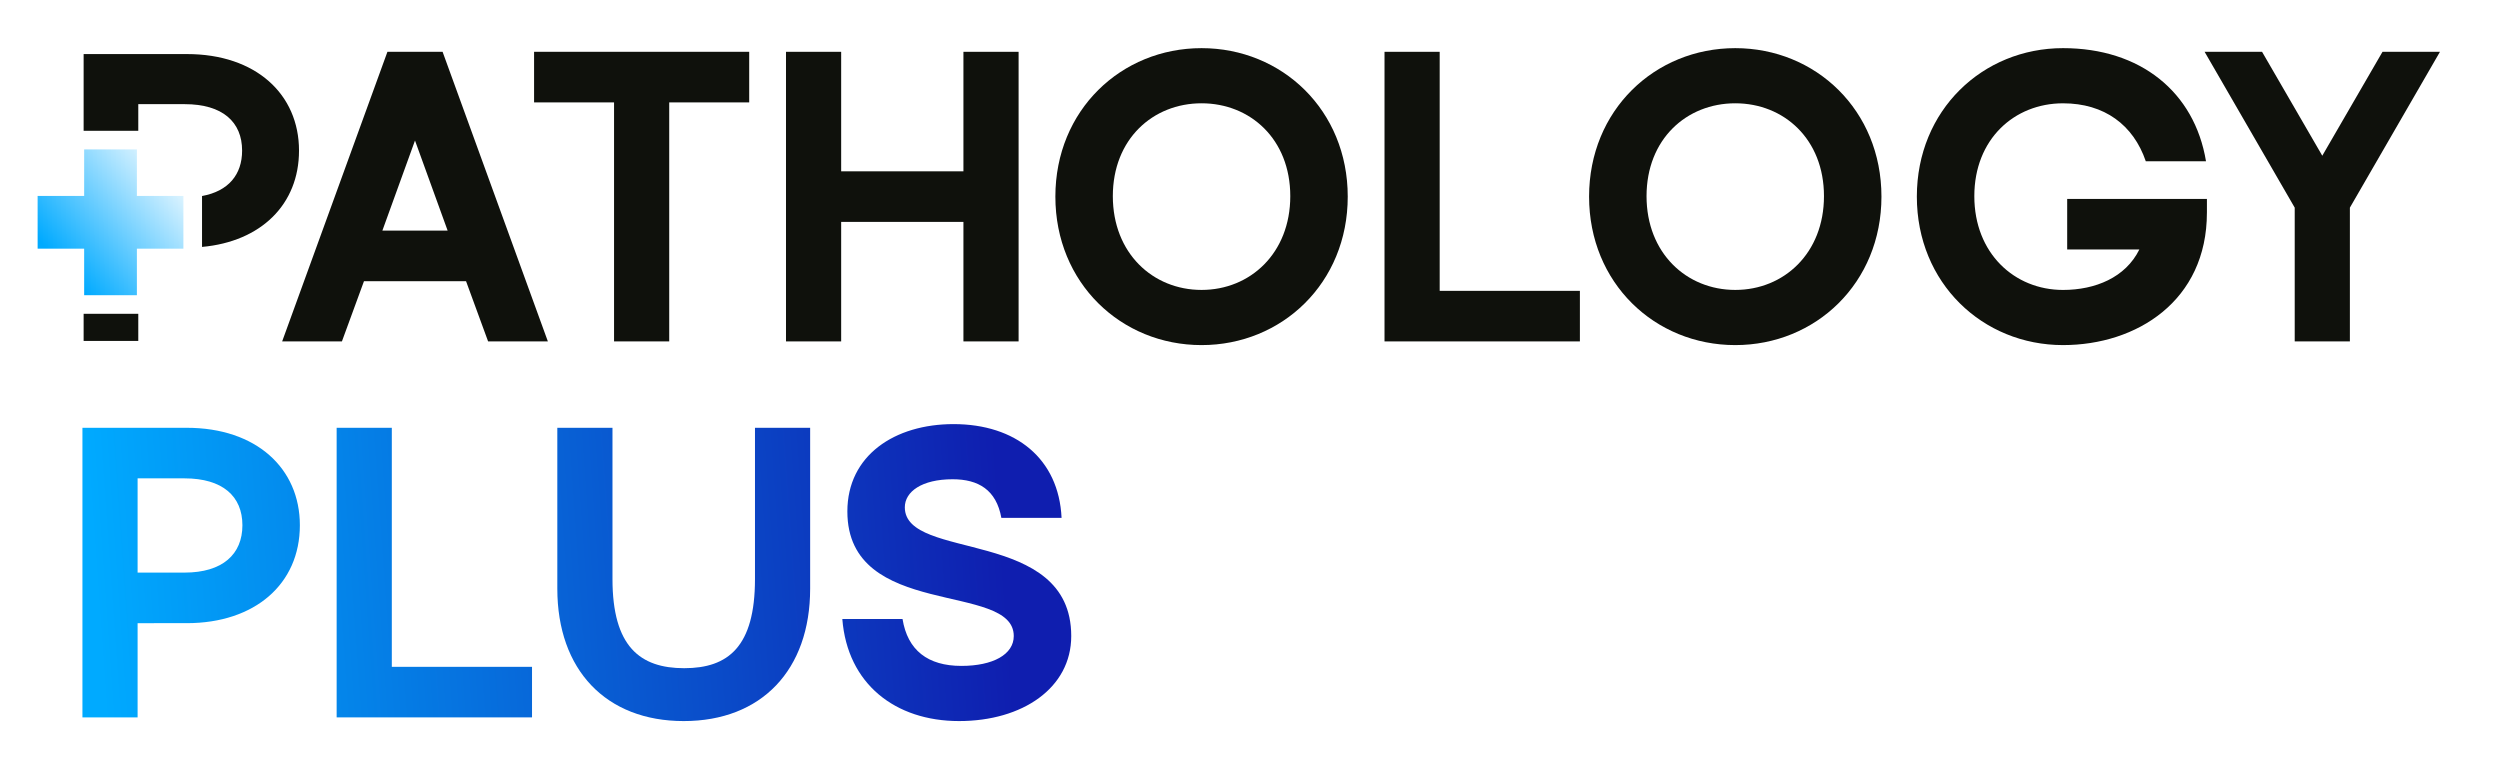
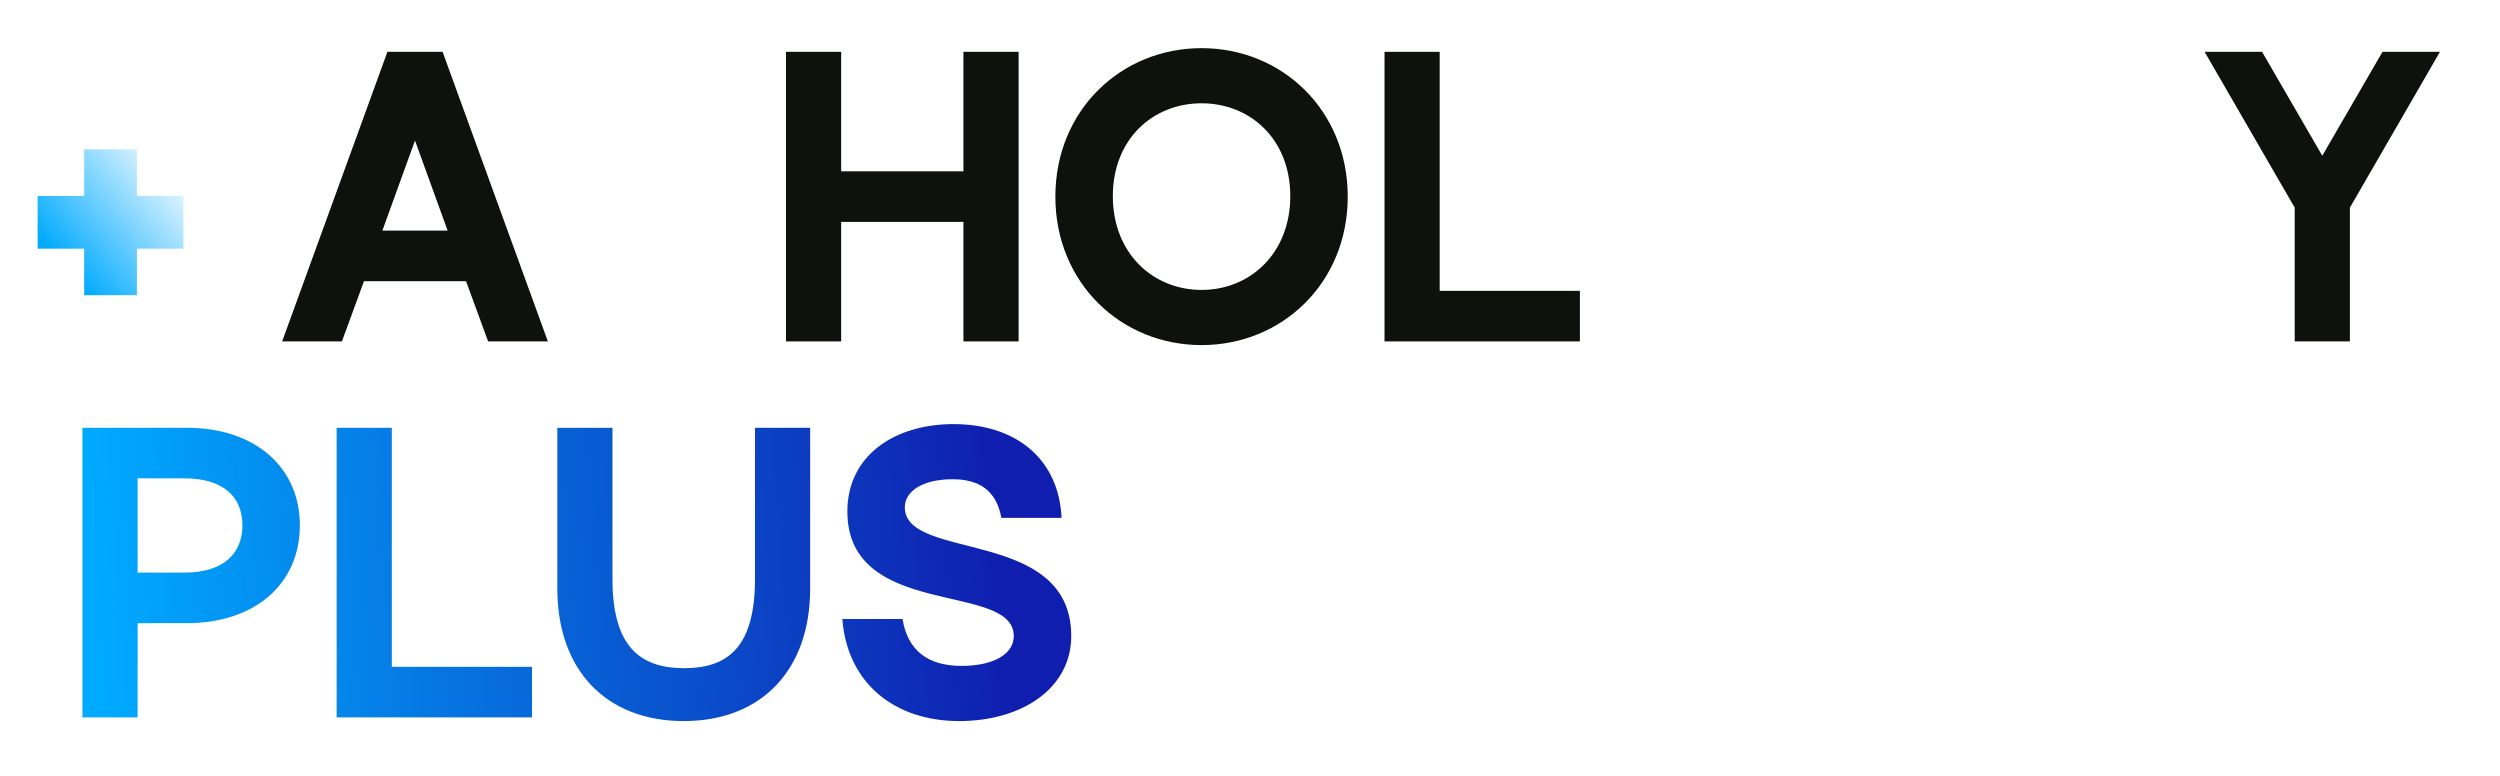
<svg xmlns="http://www.w3.org/2000/svg" id="Layer_1" x="0px" y="0px" viewBox="0 0 1506.34 467.38" style="enable-background:new 0 0 1506.34 467.38;" xml:space="preserve">
  <style type="text/css">	.st0{fill:#0F110C;}	.st1{fill:url(#SVGID_1_);}	.st2{fill:url(#SVGID_00000136381387982214513190000015900590330277092493_);}	.st3{fill:url(#SVGID_00000045617805188483876660000001084852548744706232_);}	.st4{fill:url(#SVGID_00000057144288306565383640000006166898096730212746_);}	.st5{fill:url(#SVGID_00000084491417360668138710000002036854083323400849_);}	.st6{fill:url(#SVGID_00000122714937459411357860000014609593462868634803_);}	.st7{fill:url(#SVGID_00000018200902831316727860000007961406979940243101_);}	.st8{fill:#4D4D4D;}	.st9{fill:#FFFFFF;}	.st10{fill:#00E2DC;}	.st11{fill:url(#SVGID_00000022548030360425878420000005474956572957212599_);}	.st12{fill:url(#SVGID_00000016054528056540060550000017799323792009700511_);}	.st13{fill:url(#SVGID_00000139976234278164565440000002304407603581550221_);}	.st14{fill:url(#SVGID_00000031193065258893786050000015454052969774060429_);}	.st15{fill:url(#SVGID_00000133525081563558433830000002345306409372615831_);}	.st16{fill:url(#SVGID_00000181062704801076817730000000781699140746567870_);}	.st17{fill:url(#SVGID_00000088111679902408453890000005631291413771943557_);}	.st18{fill:url(#SVGID_00000144300795332269972750000015801648420226517399_);}	.st19{fill:url(#SVGID_00000001661001975417374950000005068078156160250512_);}	.st20{fill:url(#SVGID_00000146480412623117021320000015918757831504710272_);}	.st21{fill:url(#SVGID_00000051352106357156943230000006842235159905533077_);}	.st22{fill:url(#SVGID_00000158733052298384977080000001314108998545320859_);}</style>
  <g>
    <g>
-       <path class="st0" d="M50.39,189.08v16.35h32.93v-16.35H50.39z M112.68,32.58H50.39v46.24h32.93V62.76h27.99   c22.77,0,34.57,10.7,34.57,27.99c0,14.42-8.2,24.45-24.15,27.36v30.67c35.5-3.21,58.44-25.59,58.44-58.03   C180.17,56.72,154.1,32.58,112.68,32.58z" />
      <g>
        <linearGradient id="SVGID_1_" gradientUnits="userSpaceOnUse" x1="35.905" y1="159.342" x2="110.986" y2="97.207">
          <stop offset="0" style="stop-color:#00AAFF" />
          <stop offset="1" style="stop-color:#00AAFF;stop-opacity:0" />
        </linearGradient>
        <polygon class="st1" points="110.51,118.06 110.51,149.83 82.48,149.83 82.48,177.87 50.71,177.87 50.71,149.83 22.67,149.83     22.67,118.06 50.71,118.06 50.71,90.03 82.48,90.03 82.48,118.06    " />
      </g>
    </g>
    <path class="st0" d="M219.31,169.43l-13.29,36.28h-36.01l63.43-174.49h33.24l63.43,174.49H294.1l-13.29-36.28H219.31z   M269.72,138.96l-19.67-54.29l-19.66,54.29H269.72z" />
-     <path class="st0" d="M451.42,61.69h-48.19v144.03h-33.24V61.69H321.8V31.22h129.62V61.69z" />
    <path class="st0" d="M580.5,103.24V31.22h33.24v174.49H580.5V133.7h-73.67v72.01h-33.24V31.22h33.24v72.01H580.5z" />
    <path class="st0" d="M723.98,29.01c48.47,0,88.08,37.39,88.08,89.46s-39.61,89.46-88.08,89.46c-48.47,0-88.08-37.39-88.08-89.46  S675.51,29.01,723.98,29.01z M723.98,174.69c29.36,0,53.46-22.16,53.46-56.5c0-34.34-24.1-55.95-53.46-55.95  c-29.36,0-53.46,21.6-53.46,55.95C670.52,152.54,694.62,174.69,723.98,174.69z" />
    <path class="st0" d="M951.93,205.71H834.22V31.22h33.24v144.03h84.48V205.71z" />
-     <path class="st0" d="M1045.56,29.01c48.47,0,88.08,37.39,88.08,89.46s-39.61,89.46-88.08,89.46c-48.47,0-88.08-37.39-88.08-89.46  S997.08,29.01,1045.56,29.01z M1045.56,174.69c29.36,0,53.45-22.16,53.45-56.5c0-34.34-24.1-55.95-53.45-55.95  c-29.36,0-53.46,21.6-53.46,55.95C992.1,152.54,1016.2,174.69,1045.56,174.69z" />
-     <path class="st0" d="M1329.74,128.16c0,53.18-42.38,79.77-86.69,79.77c-48.47,0-88.08-37.39-88.08-89.46s39.61-89.46,88.08-89.46  c46.53,0,79.21,26.31,86.14,68.14h-36.28c-7.48-21.88-24.93-34.9-49.86-34.9c-29.36,0-53.45,21.6-53.45,55.95  c0,34.35,24.1,56.5,53.45,56.5c19.39,0,37.67-7.48,45.98-24.37h-43.48v-30.47h84.2V128.16z" />
    <path class="st0" d="M1415.89,125.12v80.6h-33.24v-80.6l-54.29-93.89h34.62l36.28,62.6l36.28-62.6h34.62L1415.89,125.12z" />
    <linearGradient id="SVGID_00000110459526368073926540000001313136556615981976_" gradientUnits="userSpaceOnUse" x1="56.855" y1="345.68" x2="602.917" y2="306.676">
      <stop offset="0" style="stop-color:#00AAFF" />
      <stop offset="1" style="stop-color:#0F1EAF" />
    </linearGradient>
    <path style="fill:url(#SVGID_00000110459526368073926540000001313136556615981976_);" d="M49.67,432.25V257.76h62.87  c41.82,0,68.14,24.37,68.14,58.72c0,35.45-27.14,59-68.14,59H82.91v56.78H49.67z M82.91,345.01h28.25  c22.99,0,34.9-11.08,34.9-28.53c0-17.45-11.91-28.25-34.9-28.25H82.91V345.01z" />
    <linearGradient id="SVGID_00000148656257551009093400000016234393580361430664_" gradientUnits="userSpaceOnUse" x1="57.846" y1="359.567" x2="603.909" y2="320.562">
      <stop offset="0" style="stop-color:#00AAFF" />
      <stop offset="1" style="stop-color:#0F1EAF" />
    </linearGradient>
    <path style="fill:url(#SVGID_00000148656257551009093400000016234393580361430664_);" d="M320.56,432.25H202.84V257.76h33.24  v144.03h84.48V432.25z" />
    <linearGradient id="SVGID_00000096752866951325253920000014684273628414484891_" gradientUnits="userSpaceOnUse" x1="58.504" y1="368.772" x2="604.566" y2="329.768">
      <stop offset="0" style="stop-color:#00AAFF" />
      <stop offset="1" style="stop-color:#0F1EAF" />
    </linearGradient>
    <path style="fill:url(#SVGID_00000096752866951325253920000014684273628414484891_);" d="M335.8,257.76h33.24v91.12  c0,40.71,16.62,53.73,43.21,53.73c26.59,0,42.65-13.02,42.65-53.73v-91.12h33.24v96.94c0,49.02-29.36,79.77-76.17,79.77  s-76.17-30.74-76.17-79.77V257.76z" />
    <linearGradient id="SVGID_00000127756535290035879780000016423864447279003288_" gradientUnits="userSpaceOnUse" x1="59.444" y1="381.93" x2="605.506" y2="342.926">
      <stop offset="0" style="stop-color:#00AAFF" />
      <stop offset="1" style="stop-color:#0F1EAF" />
    </linearGradient>
    <path style="fill:url(#SVGID_00000127756535290035879780000016423864447279003288_);" d="M645.46,383.23  c0,31.3-29.36,51.24-67.58,51.24c-38.5,0-67.3-22.43-70.35-61.49h36.28c3.05,18.83,15.23,28.25,35.45,28.25  c19.11,0,31.57-6.92,31.57-18c0-32.96-100.26-9.69-100.26-75.06c0-33.79,28.53-52.63,63.98-52.63c37.39,0,63.43,20.77,65.09,56.5  h-36.28c-3.05-16.9-13.85-23.27-29.36-23.27c-18.56,0-28.81,7.48-28.81,16.9C545.2,338.36,645.46,317.59,645.46,383.23z" />
  </g>
</svg>